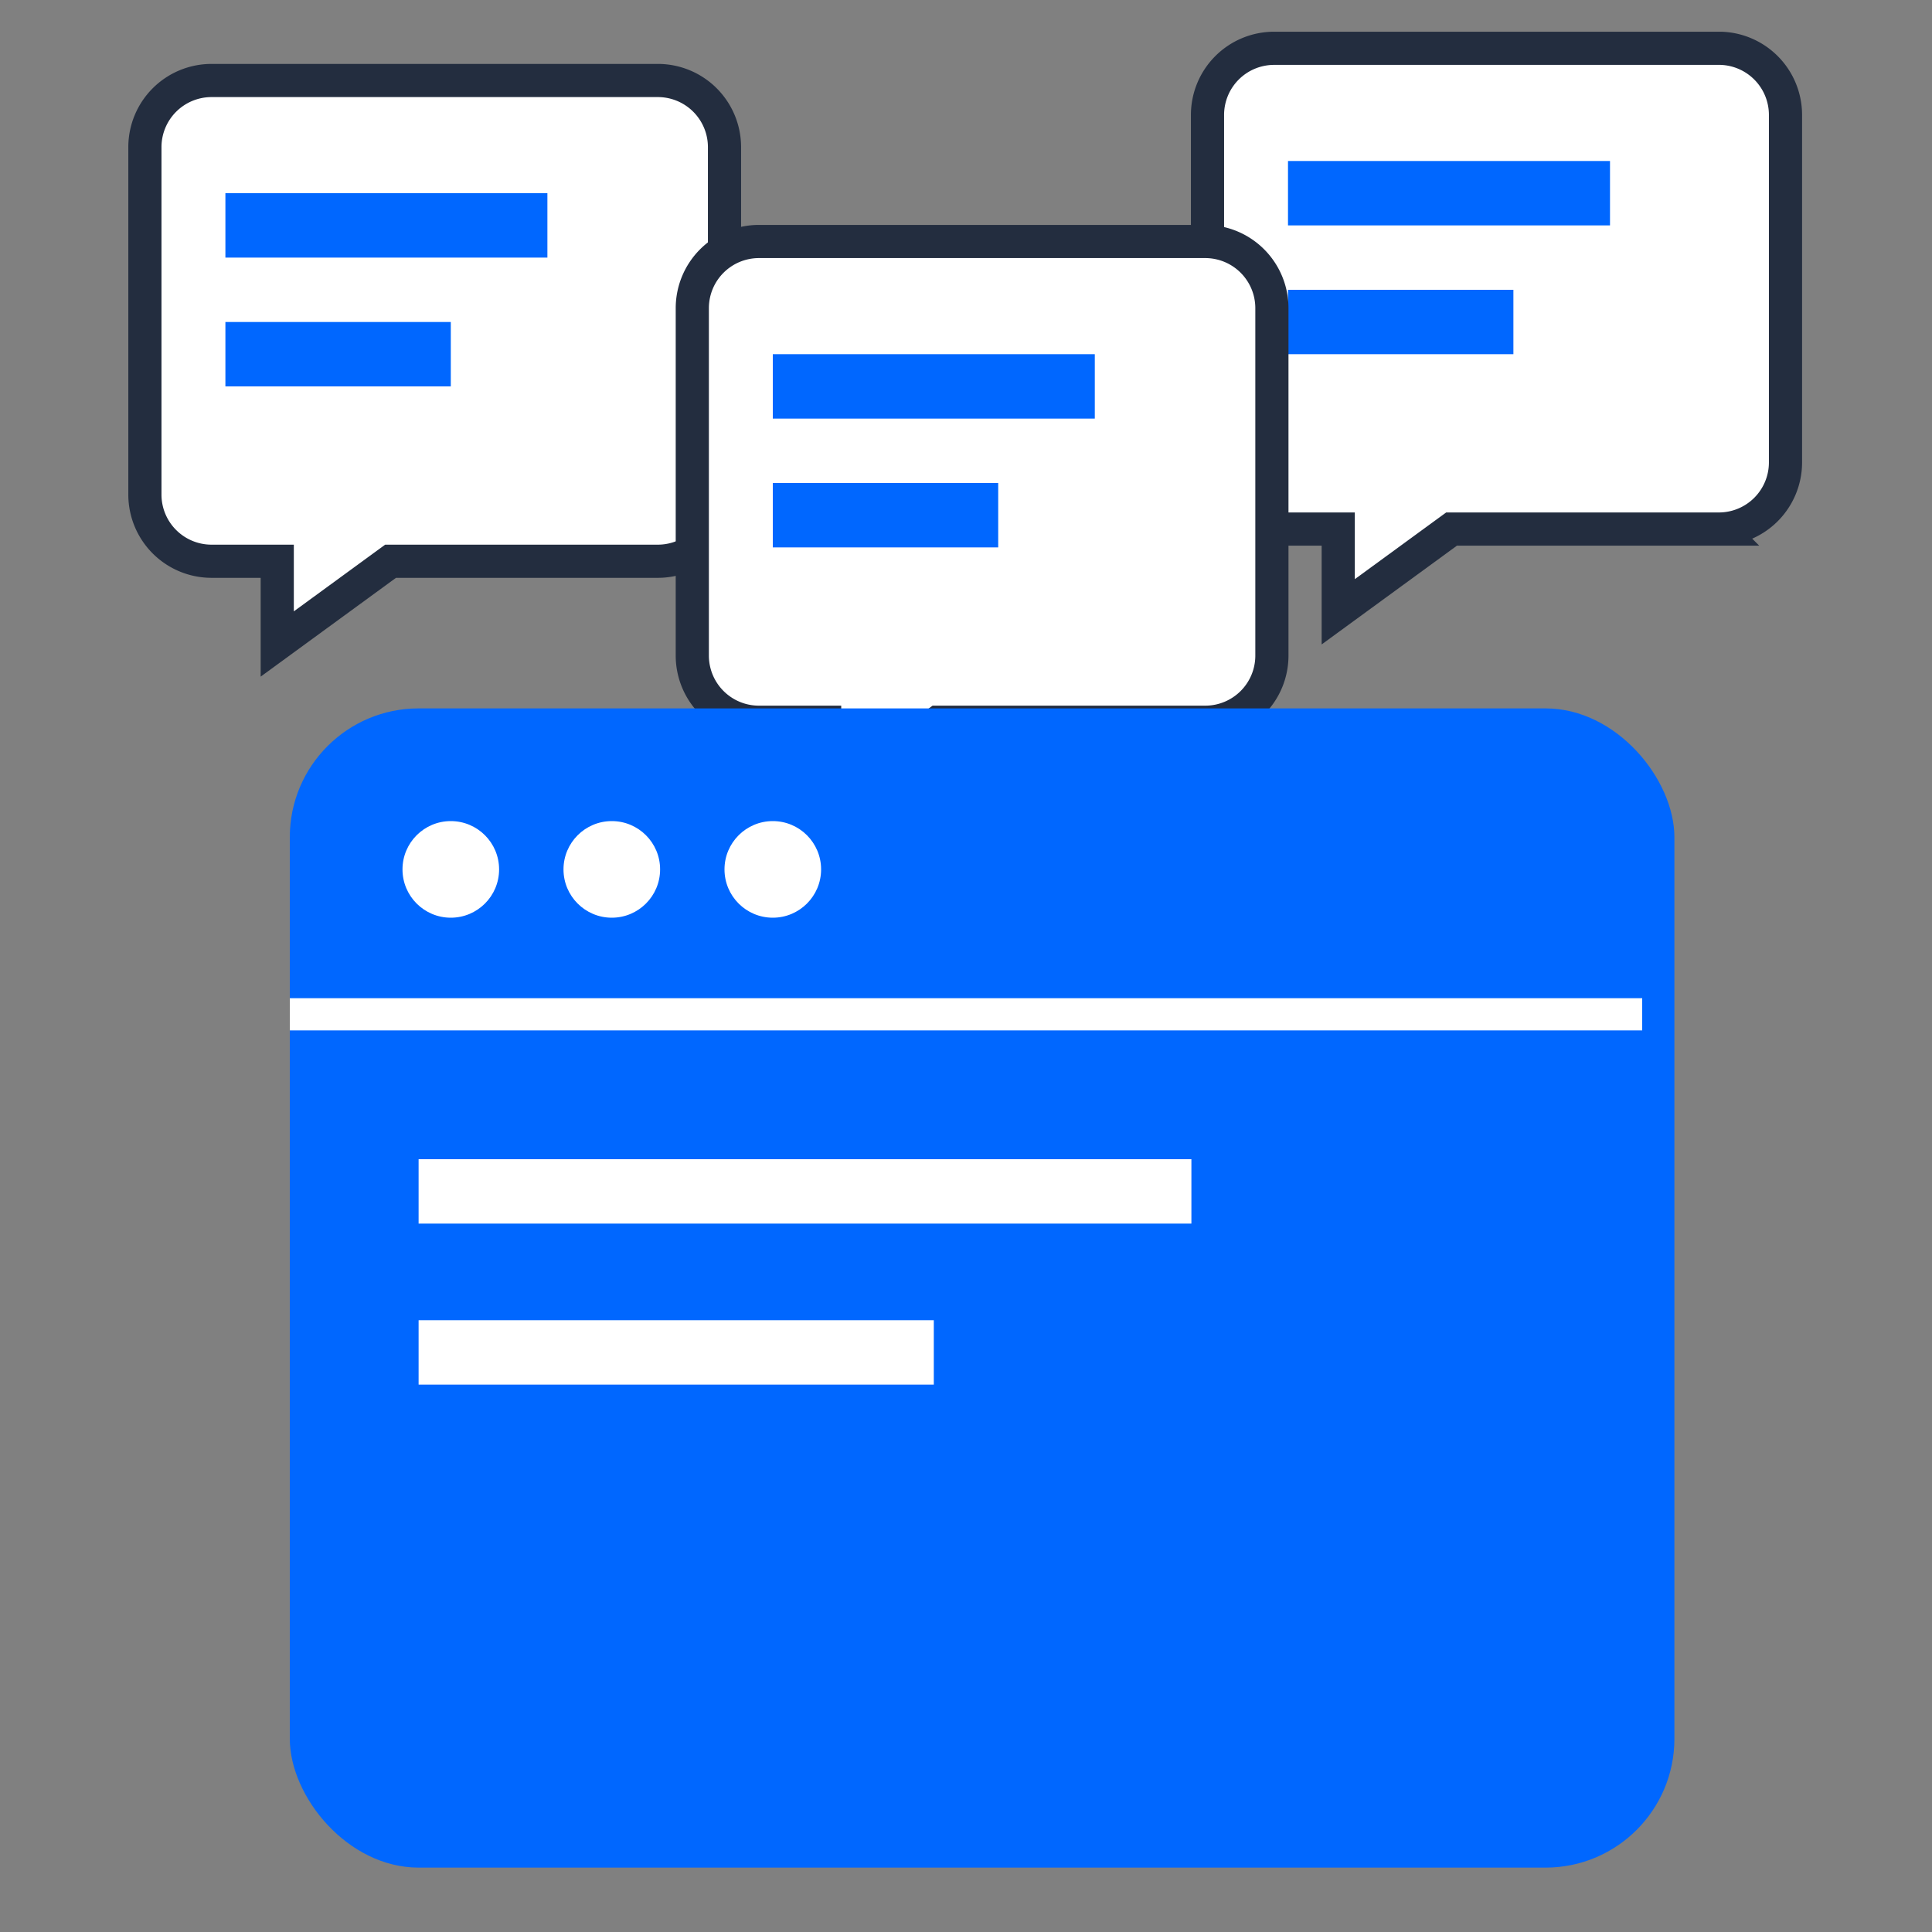
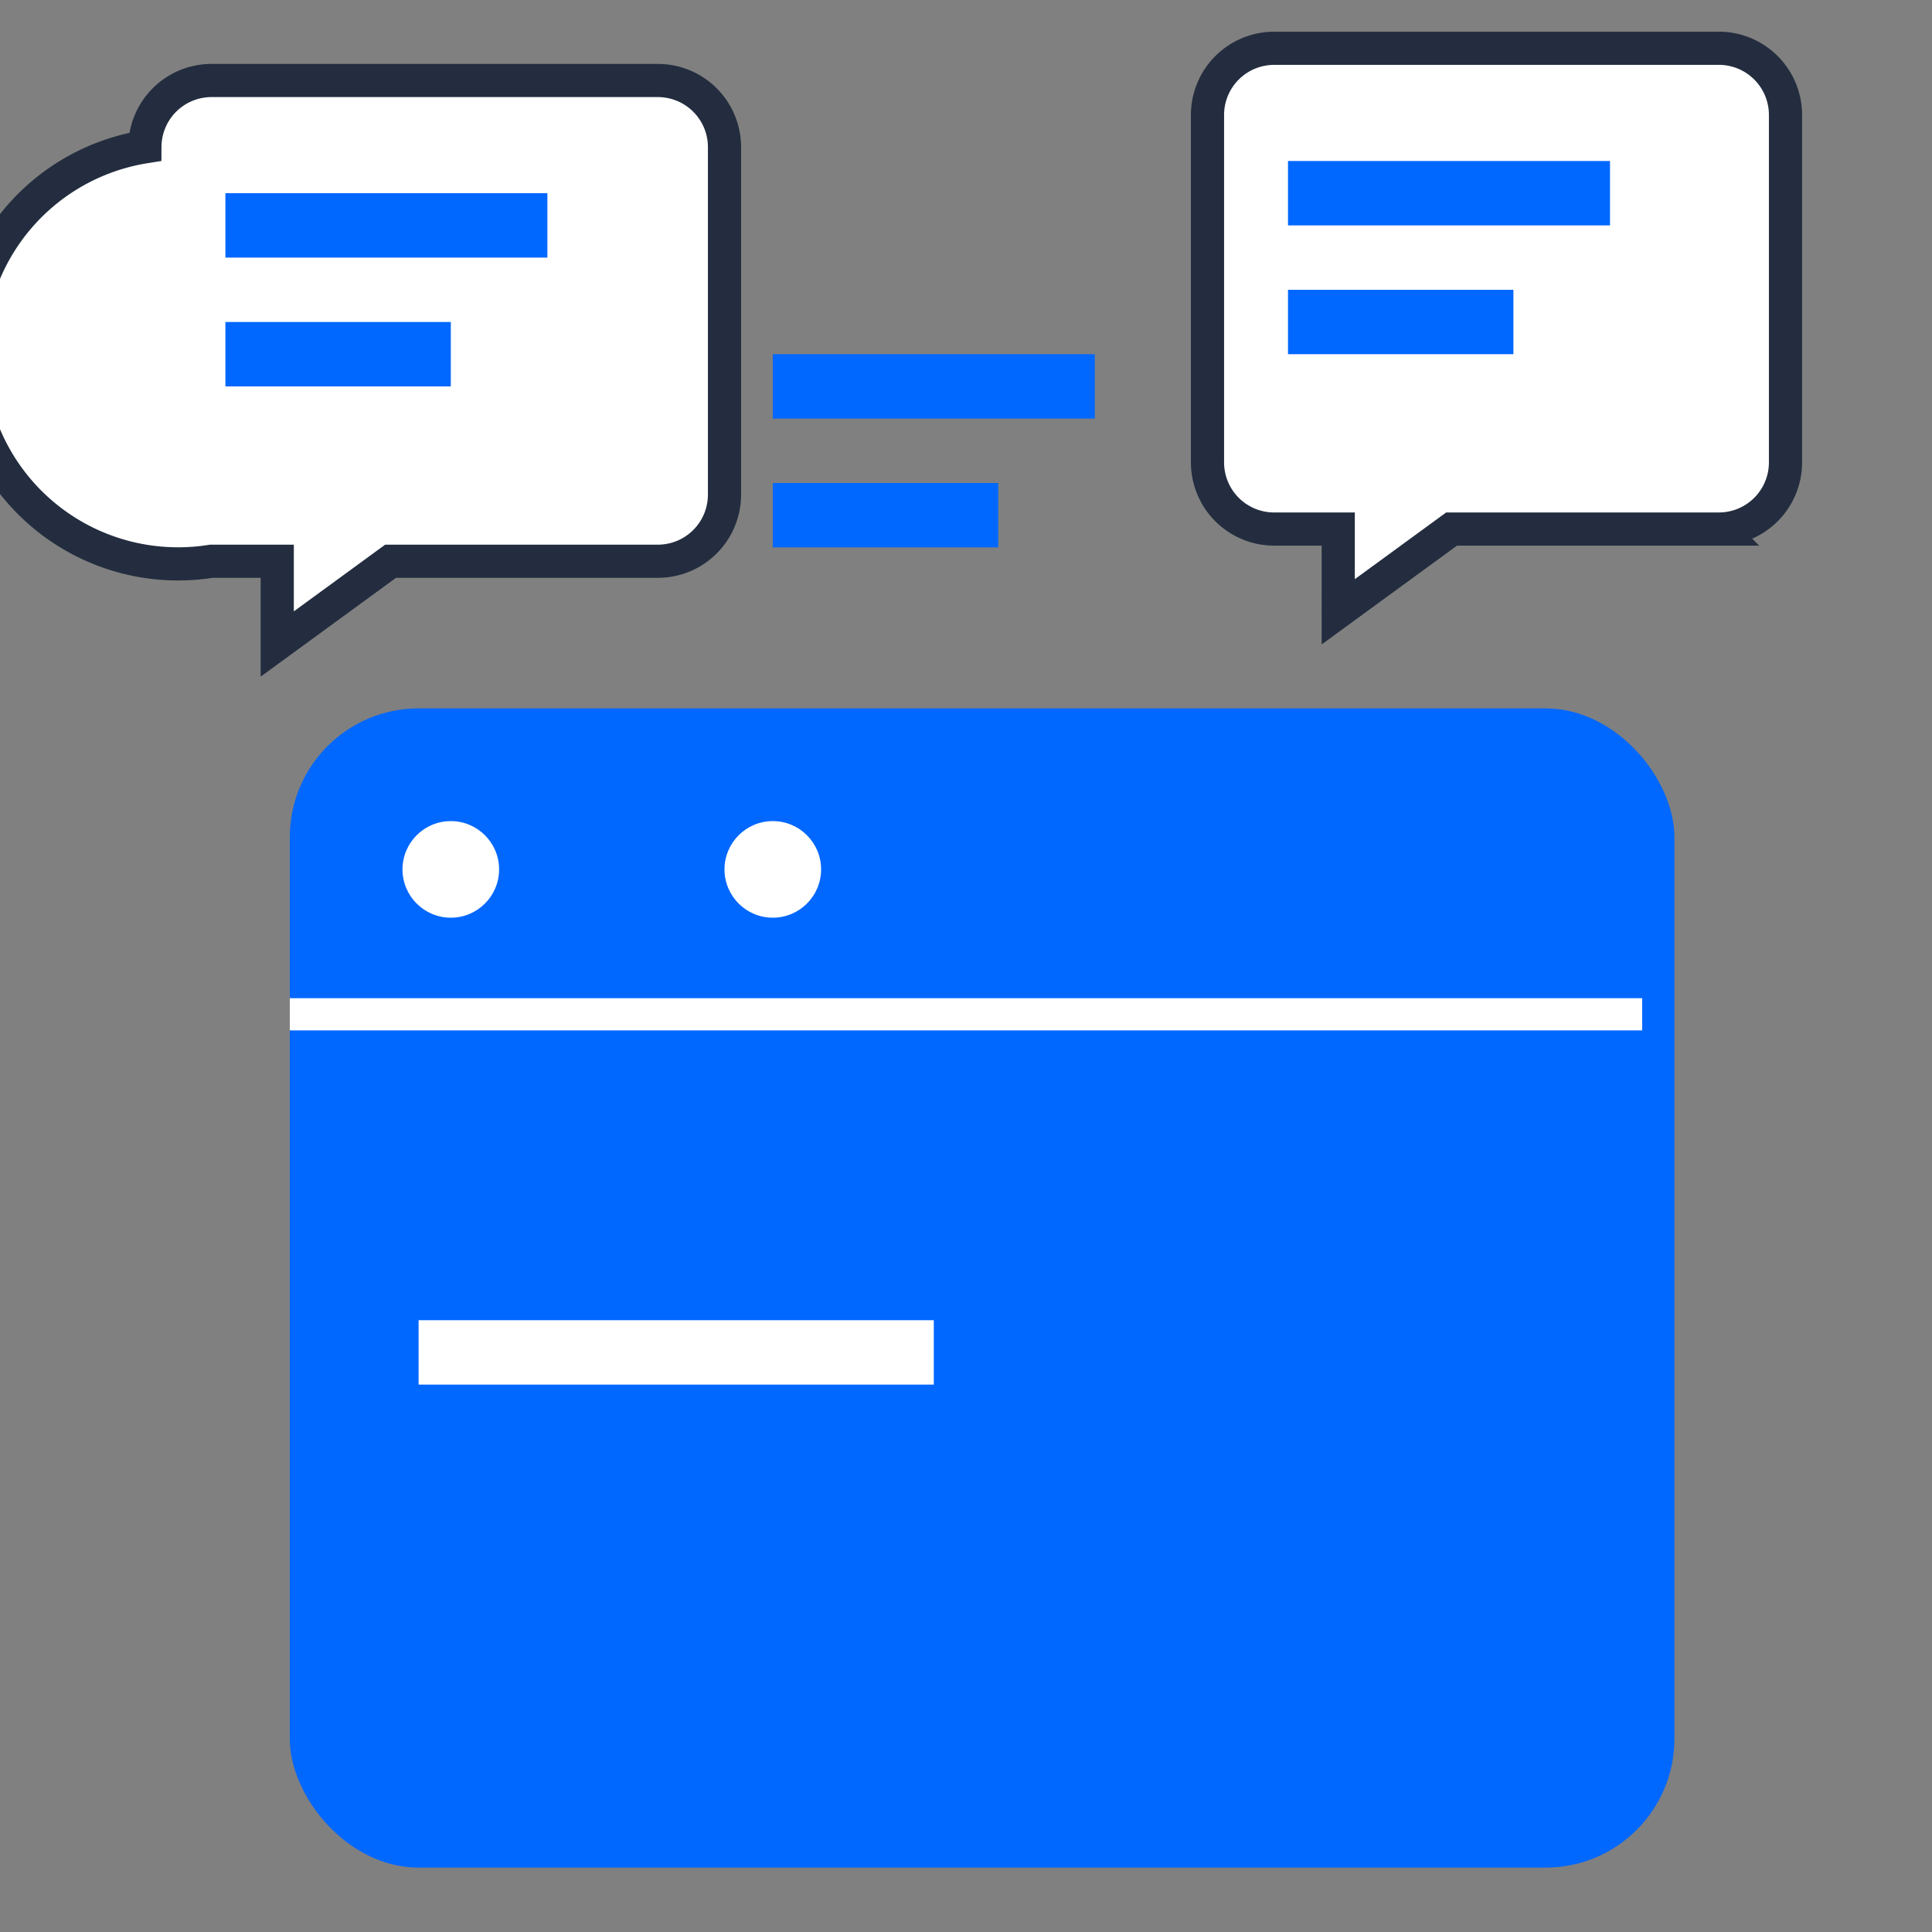
<svg xmlns="http://www.w3.org/2000/svg" id="Layer_1" data-name="Layer 1" viewBox="0 0 60 60">
  <rect x="0" y="0" width="60" height="60" fill="#808080" stroke="none" />
  <defs>
    <style>.cls-1,.cls-3,.cls-4{fill:#fff;}.cls-1{stroke:#232D3F;stroke-width:1.03px;}.cls-1,.cls-3{stroke-miterlimit:10;}.cls-2{fill:#0067FF;}.cls-3{stroke:#fff;}</style>
  </defs>
  <title>app-mass-sms</title>
  <g id="sms_bubble" data-name="sms bubble">
-     <path class="cls-1" d="M6.56,17.43H8.61V20l3.52-2.57h8.31a2.07,2.07,0,0,0,2.06-2.06V4.56A2.07,2.07,0,0,0,20.44,2.5H6.56A2.07,2.07,0,0,0,4.5,4.56V15.37A2.07,2.07,0,0,0,6.56,17.43Z" />
+     <path class="cls-1" d="M6.56,17.43H8.61V20l3.52-2.57h8.31a2.07,2.07,0,0,0,2.06-2.06V4.56A2.07,2.07,0,0,0,20.44,2.5H6.56A2.07,2.07,0,0,0,4.5,4.56A2.07,2.07,0,0,0,6.56,17.43Z" />
    <rect class="cls-2" x="7" y="10" width="7" height="2" />
    <rect class="cls-2" x="7" y="6" width="10" height="2" />
  </g>
  <g id="sms_bubble-2" data-name="sms bubble">
    <path class="cls-1" d="M39.56,16.43h2V19l3.52-2.57h8.31a2.07,2.07,0,0,0,2.06-2.06V3.56A2.07,2.07,0,0,0,53.44,1.5H39.56A2.07,2.07,0,0,0,37.5,3.56V14.37A2.07,2.07,0,0,0,39.56,16.43Z" />
    <rect class="cls-2" x="40" y="9" width="7" height="2" />
    <rect class="cls-2" x="40" y="5" width="10" height="2" />
  </g>
  <g id="sms_bubble-3" data-name="sms bubble">
-     <path class="cls-1" d="M23.56,22.43h2.05V25l3.52-2.57h8.31a2.07,2.07,0,0,0,2.06-2.06V9.56A2.07,2.07,0,0,0,37.44,7.5H23.56A2.07,2.07,0,0,0,21.5,9.56V20.37A2.07,2.07,0,0,0,23.56,22.43Z" />
    <rect class="cls-2" x="24" y="15" width="7" height="2" />
    <rect class="cls-2" x="24" y="11" width="10" height="2" />
  </g>
  <g id="app">
    <rect class="cls-2" x="9" y="22" width="43" height="36" rx="4" ry="4" />
    <line class="cls-3" x1="9" y1="31.5" x2="51" y2="31.5" />
    <circle class="cls-4" cx="14" cy="27" r="1.5" />
-     <circle class="cls-4" cx="19" cy="27" r="1.5" />
    <circle class="cls-4" cx="24" cy="27" r="1.5" />
-     <rect class="cls-4" x="13" y="36" width="24" height="2" />
    <rect class="cls-4" x="13" y="41" width="16" height="2" />
  </g>
</svg>